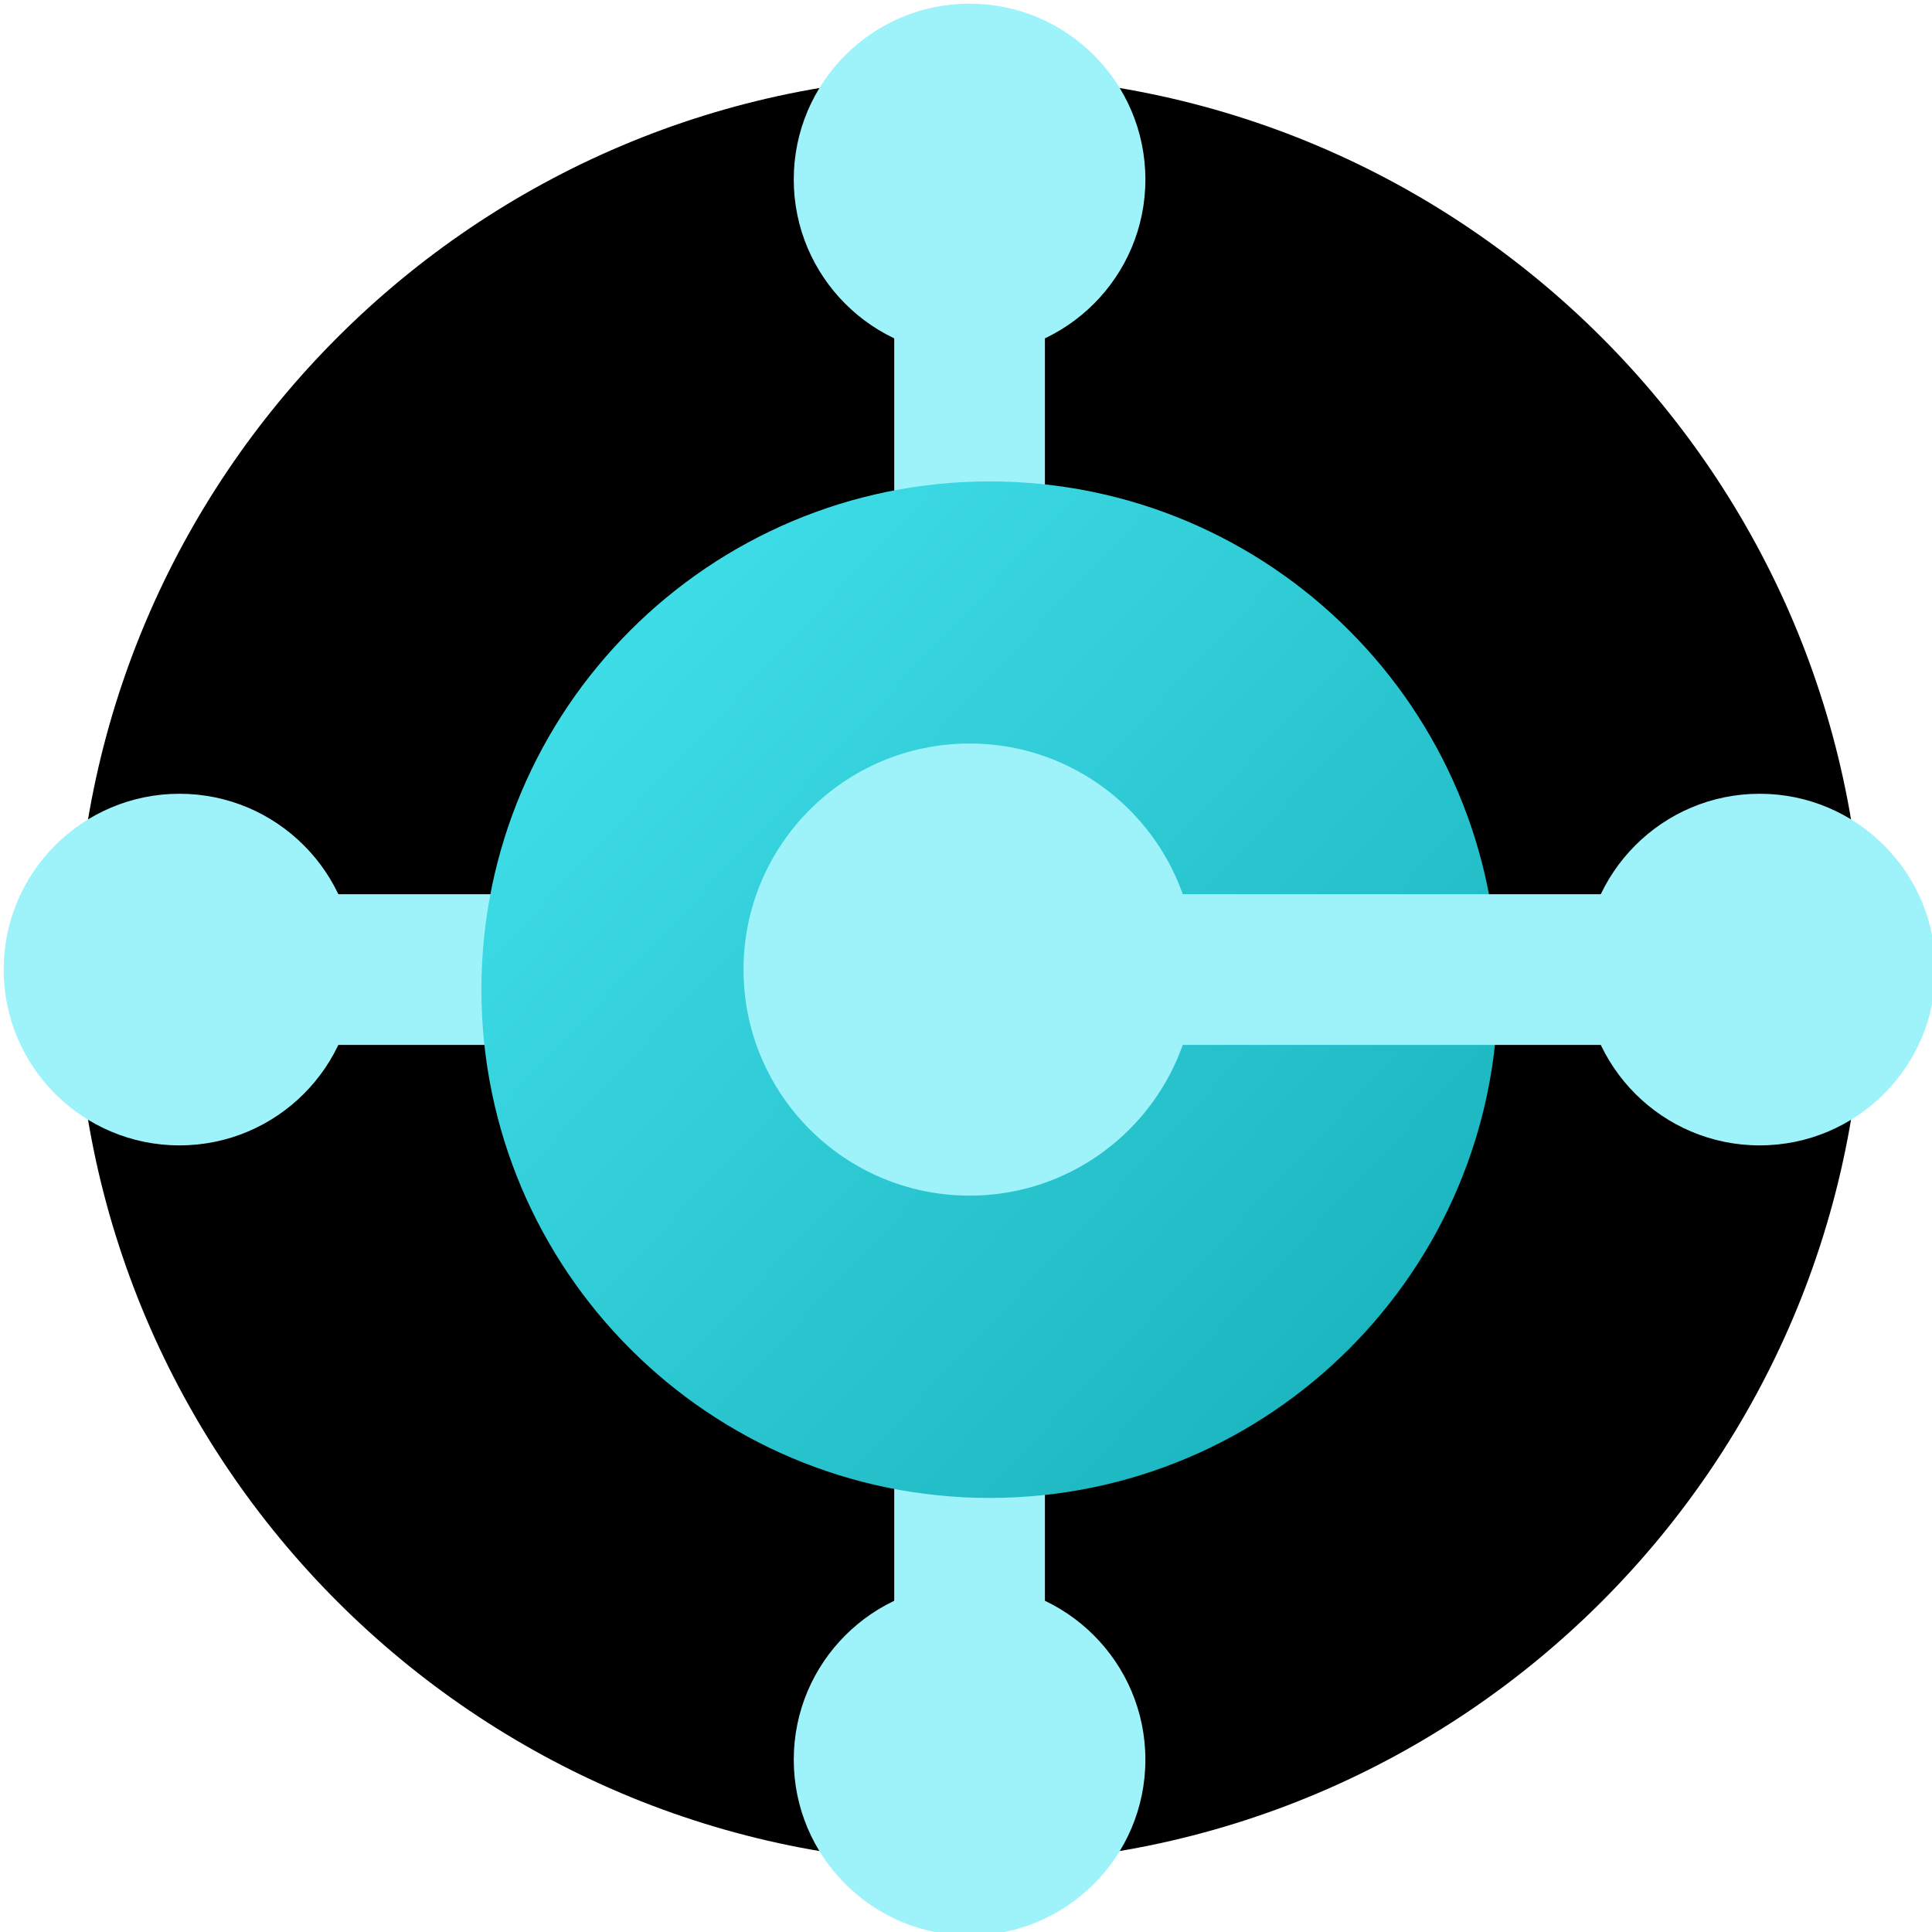
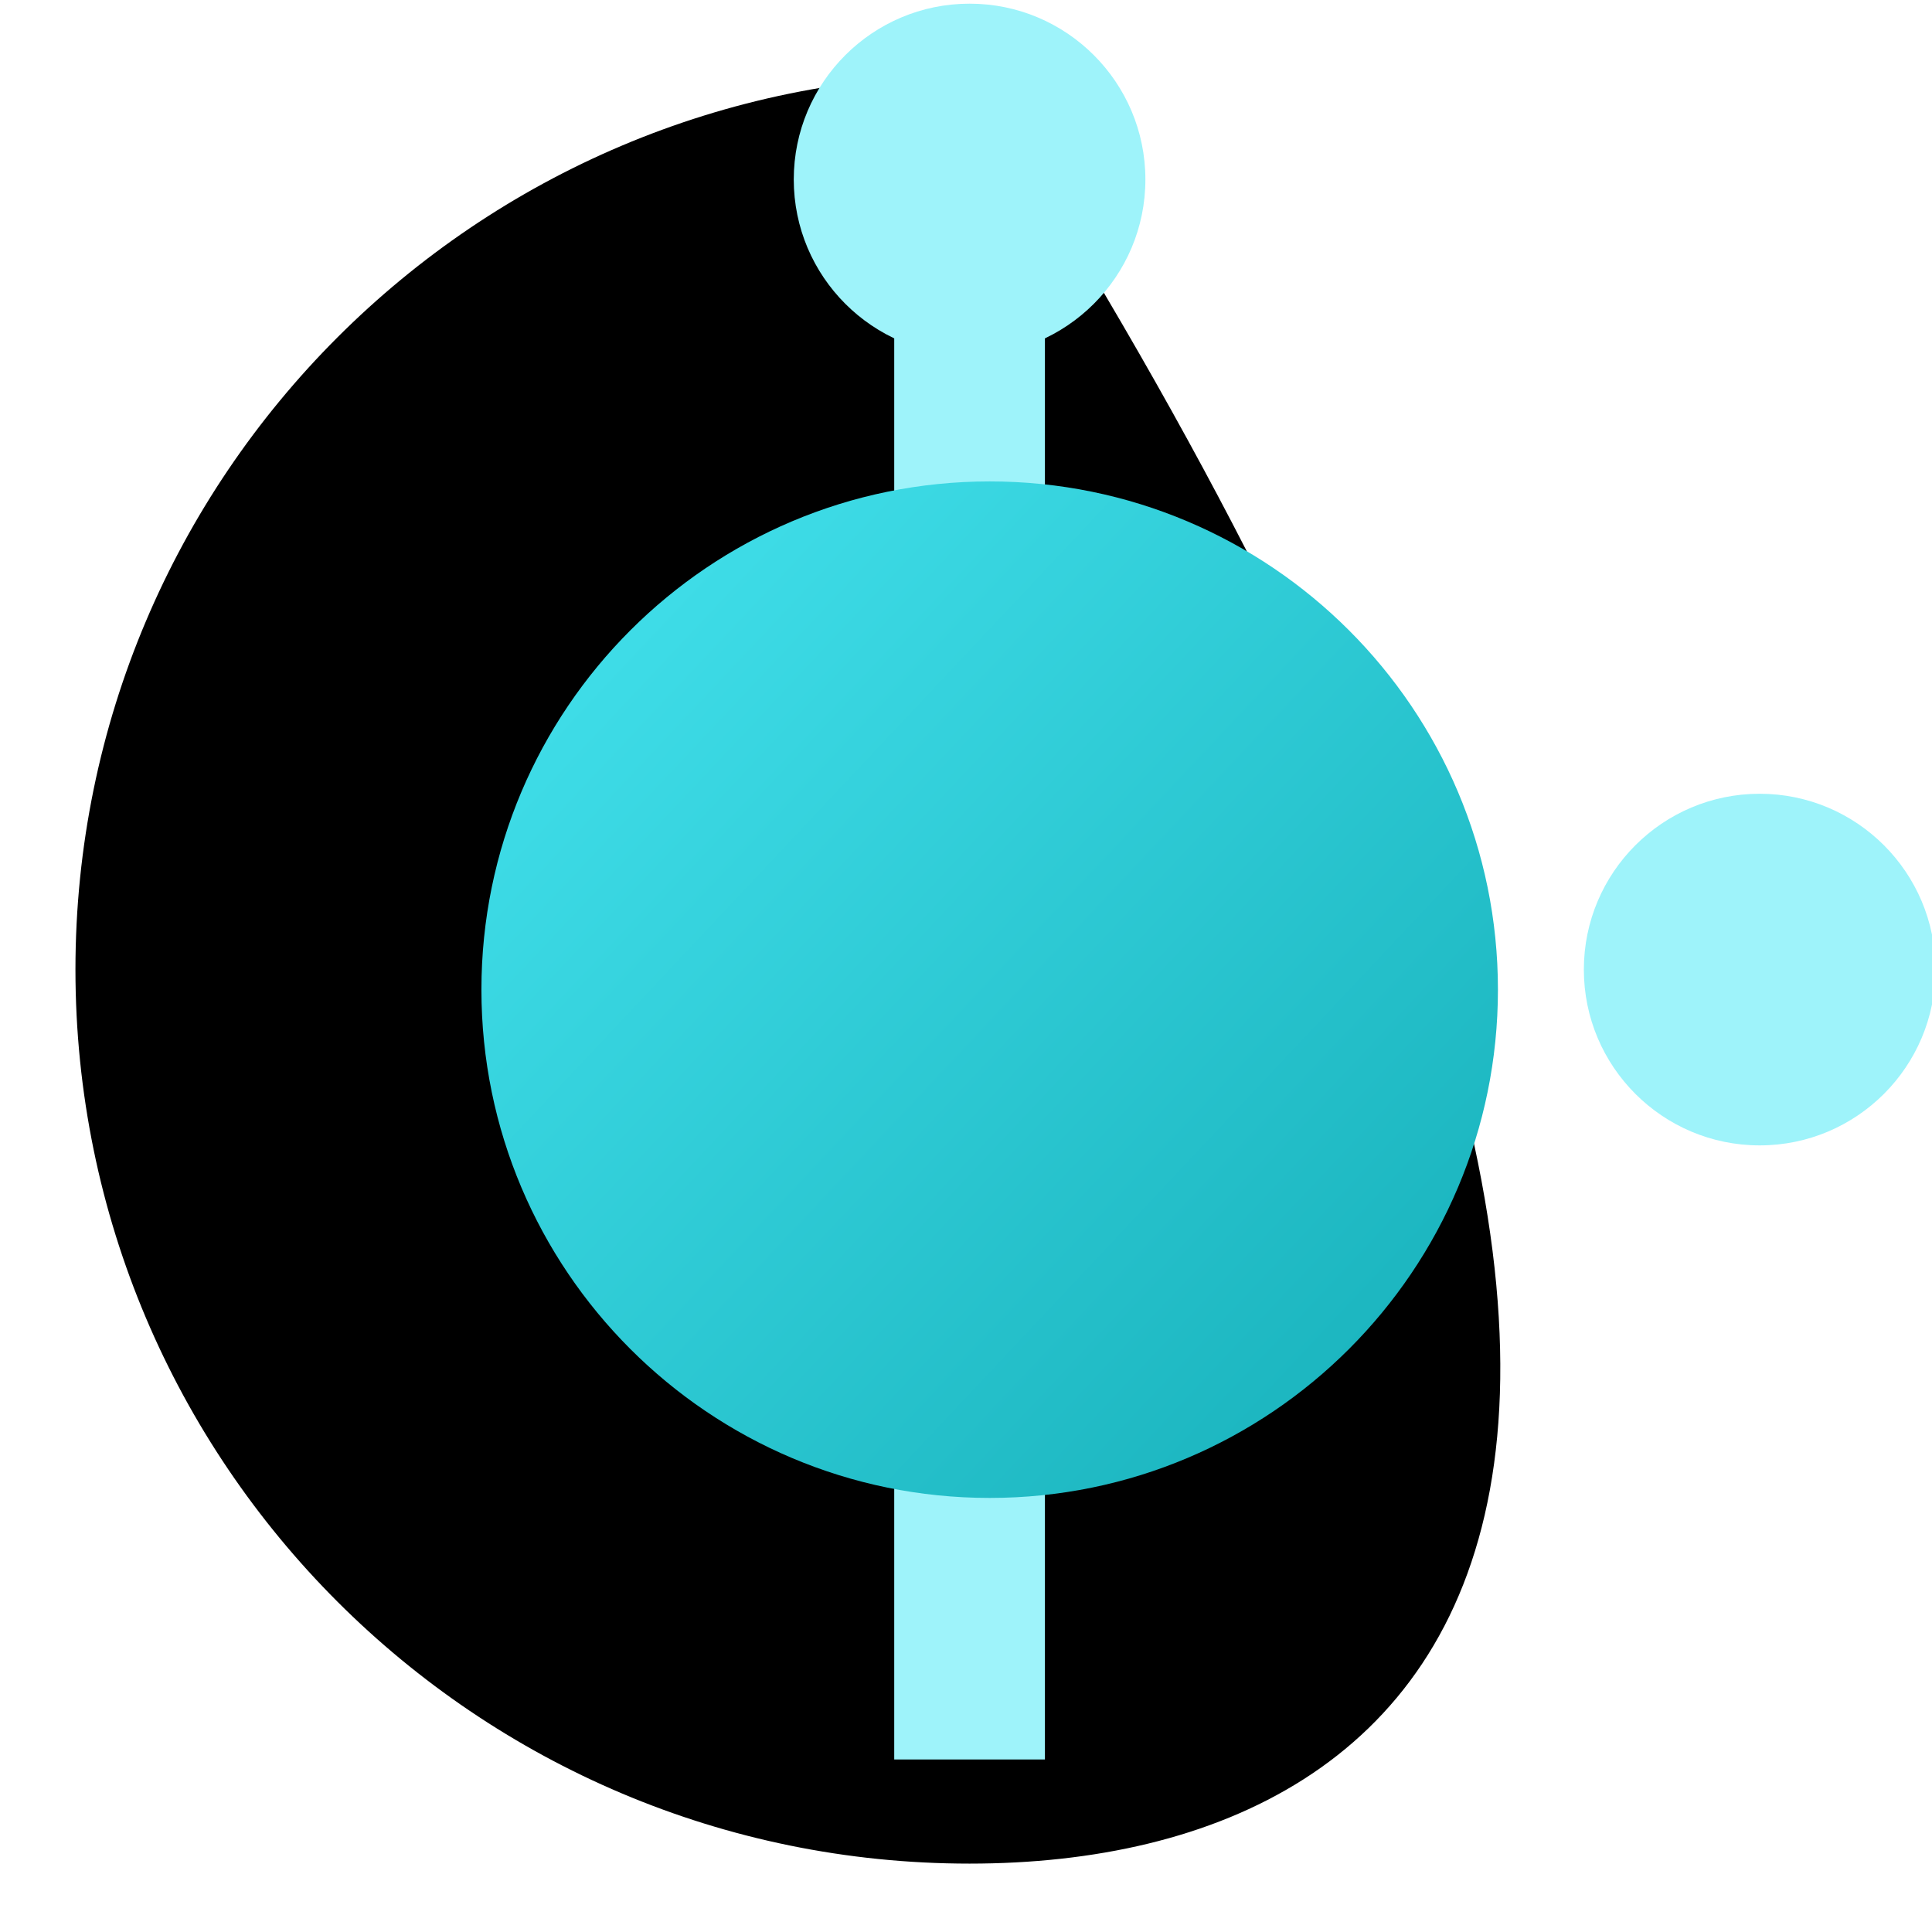
<svg xmlns="http://www.w3.org/2000/svg" height="200" viewBox="0 0 200 200" width="200">
  <g id="FtU2W3lduVU4c_REMDBYO" transform="matrix(1.04 0 0 1.04 100.37 100.37)">
    <linearGradient y2="150.295" x2="162.482" y1="29.173" x1="17.725" gradientTransform="matrix(1 0 0 1 0 0)" gradientUnits="userSpaceOnUse" data-id="SVGID_677">
      <stop style="stop-color:#019BA5;stop-opacity: 1" offset="0%" />
      <stop style="stop-color:#077782;stop-opacity: 1" offset="100%" />
    </linearGradient>
-     <path stroke-linecap="round" d="M 88.996 0 C 138.121 0 177.991 39.87 177.991 88.996 C 177.991 138.121 138.121 177.991 88.996 177.991 C 39.87 177.991 0 138.121 0 88.996 C 0 39.87 39.87 0 88.996 0 z" transform="translate(-89, -89)" data-fill="url(#SVGID_677)" style="stroke: rgb(32,242,71); stroke-width: 0; stroke-dasharray: none; stroke-linecap: butt; stroke-dashoffset: 0; stroke-linejoin: miter; stroke-miterlimit: 4; fill-rule: nonzero; opacity: 1;" />
+     <path stroke-linecap="round" d="M 88.996 0 C 177.991 138.121 138.121 177.991 88.996 177.991 C 39.87 177.991 0 138.121 0 88.996 C 0 39.87 39.87 0 88.996 0 z" transform="translate(-89, -89)" data-fill="url(#SVGID_677)" style="stroke: rgb(32,242,71); stroke-width: 0; stroke-dasharray: none; stroke-linecap: butt; stroke-dashoffset: 0; stroke-linejoin: miter; stroke-miterlimit: 4; fill-rule: nonzero; opacity: 1;" />
  </g>
  <g id="TRxladWwpjFN6euQCqWxV" transform="matrix(1.04 0 0 1.04 100.37 47.72)">
    <path stroke-linecap="round" d="M 0 0 L 15 0 L 15 56 L 0 56 z" transform="translate(-7.5, -28)" style="stroke: rgb(18,208,43); stroke-width: 0; stroke-dasharray: none; stroke-linecap: butt; stroke-dashoffset: 0; stroke-linejoin: miter; stroke-miterlimit: 4; fill: rgb(158,243,250); fill-rule: nonzero; opacity: 1;" />
  </g>
  <g id="2GKJYaz4Zi9mYeAiHc6hN" transform="matrix(1.04 0 0 1.04 100.37 153.02)">
    <path stroke-linecap="round" d="M 0 0 L 15 0 L 15 56 L 0 56 z" transform="translate(-7.5, -28)" style="stroke: rgb(18,208,43); stroke-width: 0; stroke-dasharray: none; stroke-linecap: butt; stroke-dashoffset: 0; stroke-linejoin: miter; stroke-miterlimit: 4; fill: rgb(158,243,250); fill-rule: nonzero; opacity: 1;" />
  </g>
  <g id="tXW47U7thzVZyUB17TweY" transform="matrix(1.04 0 0 1.04 47.72 100.37)">
-     <path stroke-linecap="round" d="M 0 0 L 56 0 L 56 15 L 0 15 z" transform="translate(-28, -7.5)" style="stroke: rgb(148,95,29); stroke-width: 0; stroke-dasharray: none; stroke-linecap: butt; stroke-dashoffset: 0; stroke-linejoin: miter; stroke-miterlimit: 4; fill: rgb(158,243,250); fill-rule: nonzero; opacity: 1;" />
-   </g>
+     </g>
  <g id="WNUdA6eHqQpFL48-NR7Td" transform="matrix(1.04 0 0 1.04 100.37 100.37)">
    <linearGradient y2="86.78" x2="87.149" y1="17.356" x1="13.294" gradientTransform="matrix(1 0 0 1 0 0)" gradientUnits="userSpaceOnUse" id="SVGID_836">
      <stop style="stop-color:#3EDCE7;stop-opacity: 1" offset="0%" />
      <stop style="stop-color:#1CB6C0;stop-opacity: 1" offset="100%" />
    </linearGradient>
    <filter width="164%" x="-32%" height="164%" y="-32%" id="SVGID_867">
      <feGaussianBlur stdDeviation="5" in="SourceAlpha" />
      <feOffset result="oBlur" dy="2" dx="2" />
      <feFlood flood-opacity="0.55" flood-color="rgb(0,0,0)" />
      <feComposite operator="in" in2="oBlur" />
      <feMerge>
        <feMergeNode />
        <feMergeNode in="SourceGraphic" />
      </feMerge>
    </filter>
    <path stroke-linecap="round" d="M 50.591 0 C 78.517 0 101.182 22.665 101.182 50.591 C 101.182 78.517 78.517 101.182 50.591 101.182 C 22.665 101.182 0 78.517 0 50.591 C 0 22.665 22.665 0 50.591 0 z" transform="translate(-50.59, -50.59)" style="stroke: rgb(254,173,156); stroke-width: 0; stroke-dasharray: none; stroke-linecap: butt; stroke-dashoffset: 0; stroke-linejoin: miter; stroke-miterlimit: 4; fill: url(#SVGID_836); fill-rule: nonzero; opacity: 1;filter: url(#SVGID_867);" />
  </g>
  <g id="55Y5dulLA0F5tqtyfBWAK" transform="matrix(1.04 0 0 1.04 100.37 18.58)">
    <path stroke-linecap="round" d="M 17.5 0 C 27.16 0 35 7.84 35 17.5 C 35 27.16 27.16 35 17.5 35 C 7.84 35 0 27.16 0 17.5 C 0 7.84 7.84 0 17.5 0 z" transform="translate(-17.5, -17.5)" style="stroke: rgb(189,24,229); stroke-width: 0; stroke-dasharray: none; stroke-linecap: butt; stroke-dashoffset: 0; stroke-linejoin: miter; stroke-miterlimit: 4; fill: rgb(158,243,250); fill-rule: nonzero; opacity: 1;" />
  </g>
  <g id="R3uZXOmeq0ZnpFjIijK2L" transform="matrix(1.04 0 0 1.04 18.58 100.37)">
-     <path stroke-linecap="round" d="M 17.5 0 C 27.16 0 35 7.84 35 17.5 C 35 27.16 27.16 35 17.5 35 C 7.84 35 0 27.16 0 17.5 C 0 7.84 7.84 0 17.5 0 z" transform="translate(-17.5, -17.5)" style="stroke: rgb(189,24,229); stroke-width: 0; stroke-dasharray: none; stroke-linecap: butt; stroke-dashoffset: 0; stroke-linejoin: miter; stroke-miterlimit: 4; fill: rgb(158,243,250); fill-rule: nonzero; opacity: 1;" />
-   </g>
+     </g>
  <g id="b2Z9SwI16_E9bsgQX_AVL" transform="matrix(1.04 0 0 1.04 100.37 182.16)">
-     <path stroke-linecap="round" d="M 17.5 0 C 27.16 0 35 7.84 35 17.5 C 35 27.16 27.16 35 17.5 35 C 7.84 35 0 27.16 0 17.5 C 0 7.84 7.84 0 17.5 0 z" transform="translate(-17.5, -17.5)" style="stroke: rgb(189,24,229); stroke-width: 0; stroke-dasharray: none; stroke-linecap: butt; stroke-dashoffset: 0; stroke-linejoin: miter; stroke-miterlimit: 4; fill: rgb(158,243,250); fill-rule: nonzero; opacity: 1;" />
-   </g>
+     </g>
  <g id="FMbZ0W2CaGiHAfmBZNt6w" transform="matrix(1.04 0 0 1.04 142.26 100.37)">
-     <path stroke-linecap="round" d="M 0 0 L 56 0 L 56 15 L 0 15 z" transform="translate(-28, -7.5)" style="stroke: rgb(148,95,29); stroke-width: 0; stroke-dasharray: none; stroke-linecap: butt; stroke-dashoffset: 0; stroke-linejoin: miter; stroke-miterlimit: 4; fill: rgb(158,243,250); fill-rule: nonzero; opacity: 1;" />
-   </g>
+     </g>
  <g id="xwJLbwsWuK_fma35emuIq" transform="matrix(1.04 0 0 1.04 100.37 100.37)">
-     <path stroke-linecap="round" d="M 22.5 0 C 34.92 0 45 10.08 45 22.5 C 45 34.92 34.92 45 22.5 45 C 10.08 45 0 34.92 0 22.5 C 0 10.08 10.08 0 22.5 0 z" transform="translate(-22.5, -22.5)" style="stroke: rgb(189,24,229); stroke-width: 0; stroke-dasharray: none; stroke-linecap: butt; stroke-dashoffset: 0; stroke-linejoin: miter; stroke-miterlimit: 4; fill: rgb(158,243,250); fill-rule: nonzero; opacity: 1;" />
-   </g>
+     </g>
  <g id="ZLnIAI7d02tIPdkgpYYYP" transform="matrix(1.04 0 0 1.04 182.16 100.37)">
    <path stroke-linecap="round" d="M 17.5 0 C 27.16 0 35 7.84 35 17.5 C 35 27.16 27.16 35 17.5 35 C 7.84 35 0 27.16 0 17.5 C 0 7.84 7.84 0 17.5 0 z" transform="translate(-17.5, -17.5)" style="stroke: rgb(189,24,229); stroke-width: 0; stroke-dasharray: none; stroke-linecap: butt; stroke-dashoffset: 0; stroke-linejoin: miter; stroke-miterlimit: 4; fill: rgb(158,243,250); fill-rule: nonzero; opacity: 1;" />
  </g>
</svg>